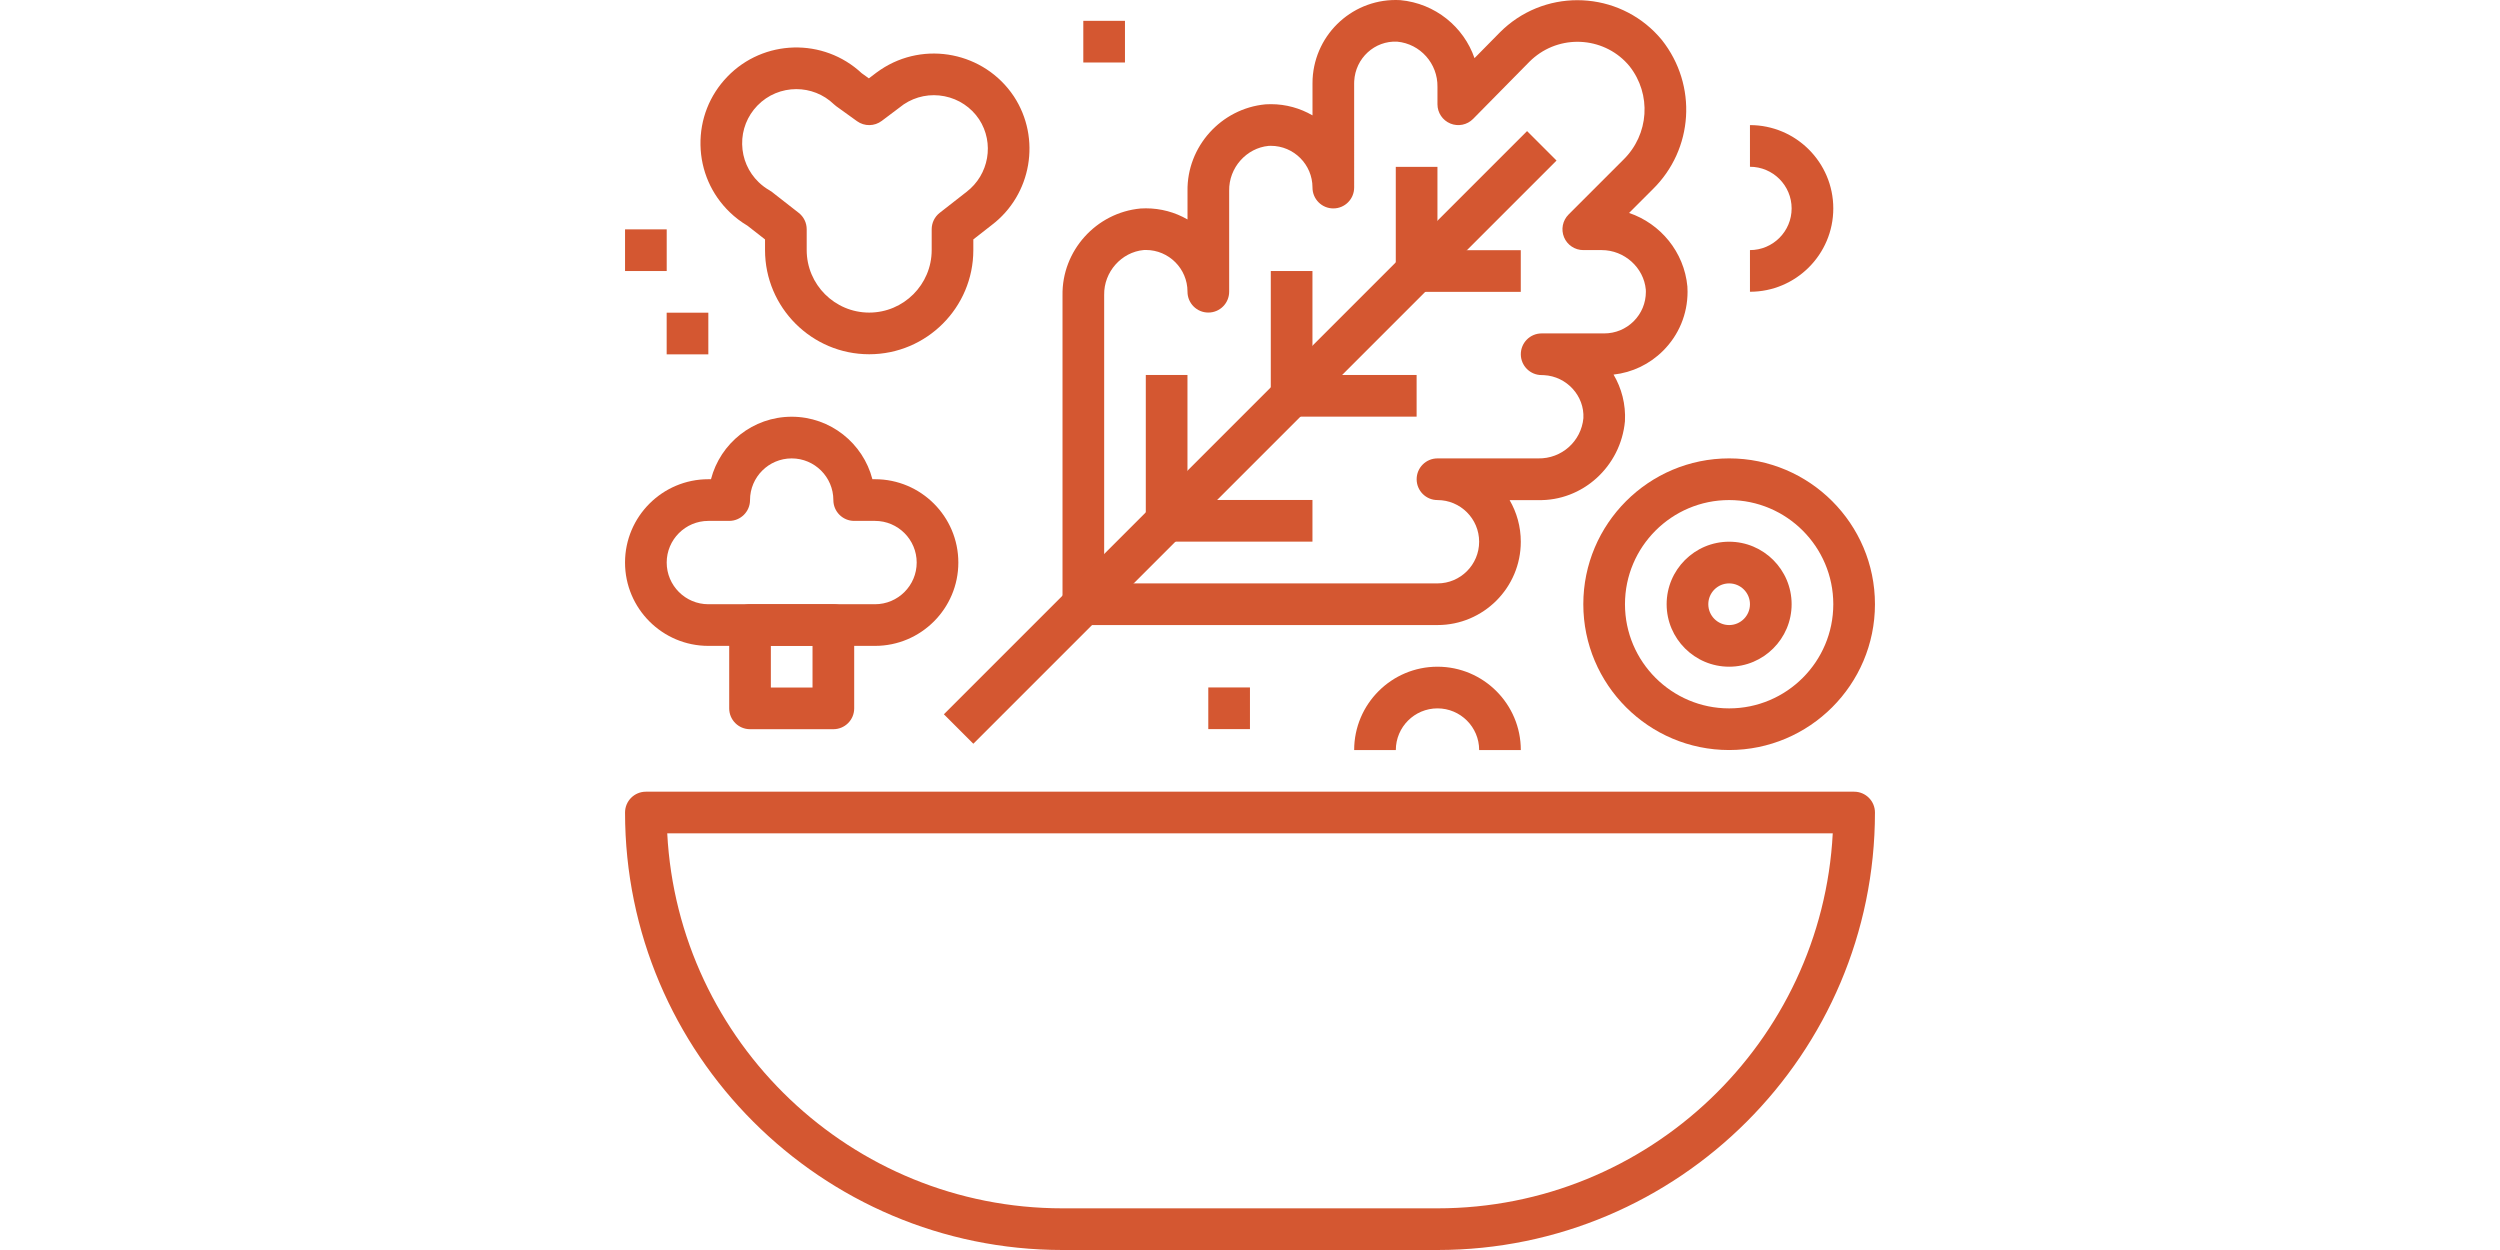
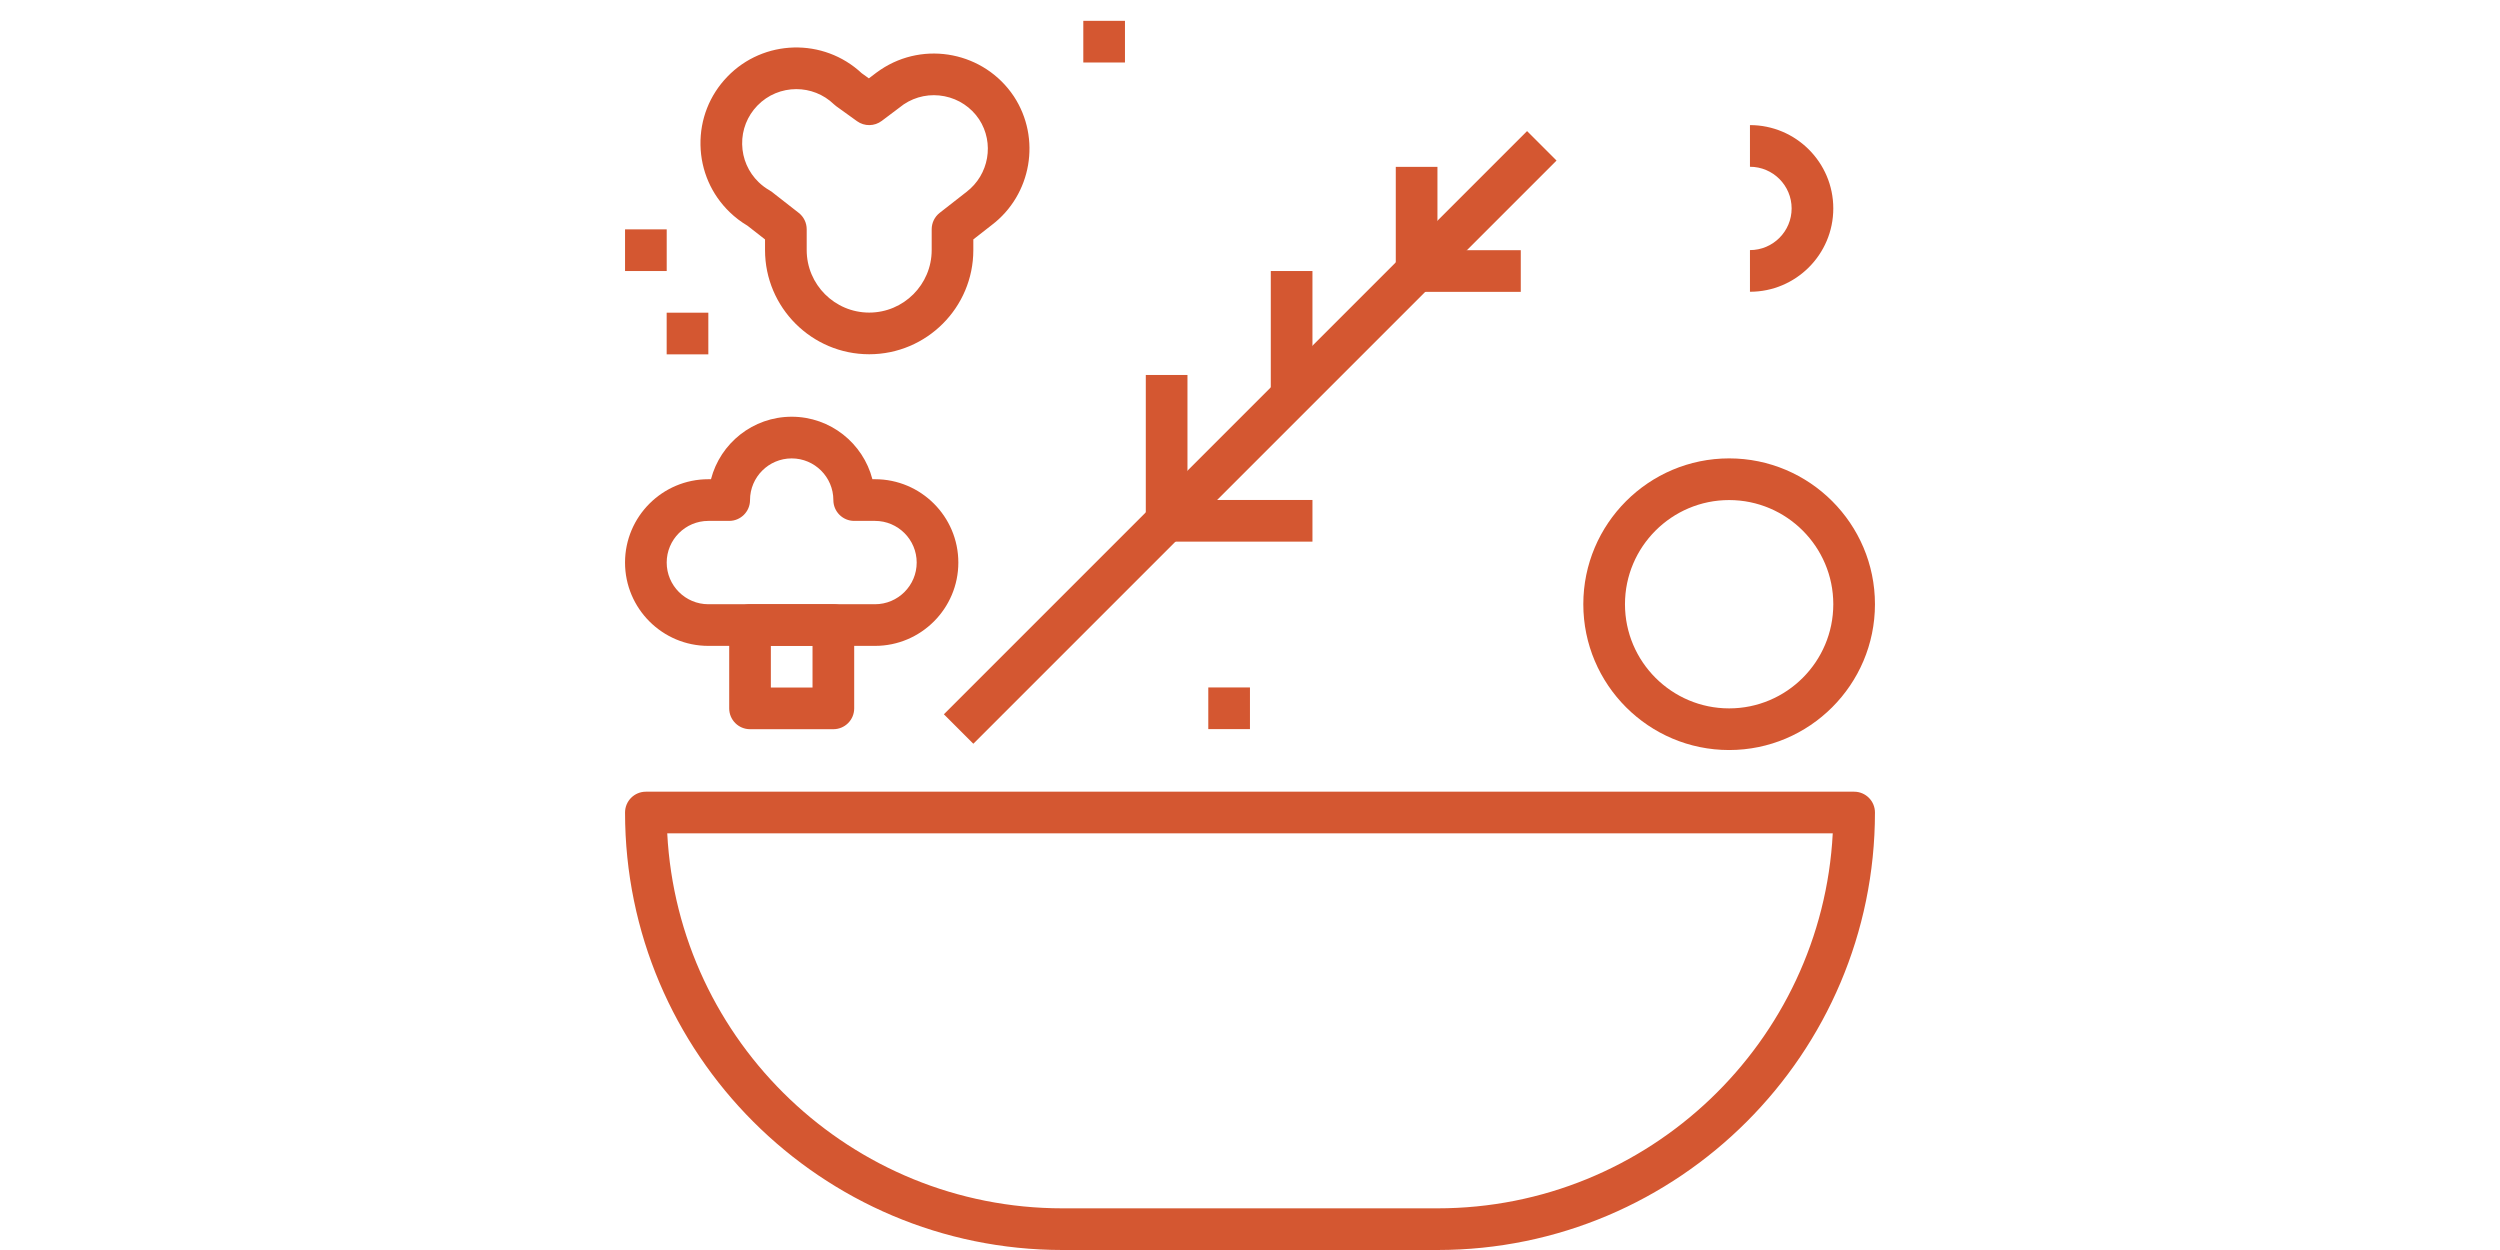
<svg xmlns="http://www.w3.org/2000/svg" version="1.1" id="Capa_1" x="0px" y="0px" width="400px" height="200px" viewBox="0 0 400 200" enable-background="new 0 0 400 200" xml:space="preserve">
  <g>
    <g>
      <path fill="#D45731" d="M296.66,126.672H103.34c-1.84,0-3.333,1.49-3.333,3.333c0,38.595,31.398,69.995,69.995,69.995h59.996    c38.594,0,69.995-31.4,69.995-69.995C299.993,128.162,298.503,126.672,296.66,126.672z M229.998,193.334h-59.996    c-33.801,0-61.503-26.619-63.243-59.996H293.24C291.5,166.715,263.799,193.334,229.998,193.334z" />
    </g>
  </g>
  <g>
    <g>
-       <path fill="#D45731" d="M270.009,46.697c0-0.244-0.003-0.487-0.026-0.857c-0.514-5.526-4.312-10.066-9.33-11.769l3.773-3.773    c6.543-6.409,7.199-16.662,1.473-23.901c-6.133-7.453-17.186-8.513-24.635-2.383c-0.424,0.35-0.833,0.72-1.243,1.13l-4.1,4.16    c-1.72-4.99-6.27-8.763-11.876-9.283c-7.383-0.403-13.633,5.263-14.029,12.603C210.003,12.866,210,13.11,210,13.35v5.11    c-1.961-1.137-4.23-1.79-6.653-1.793c-0.239,0-0.487,0.007-0.856,0.026c-7.126,0.664-12.609,6.787-12.489,13.886v4.533    c-2-1.157-4.28-1.776-6.653-1.78c-0.24,0-0.483,0.007-0.853,0.027c-7.13,0.663-12.612,6.786-12.493,13.886v49.43    c0,1.843,1.494,3.333,3.333,3.333h56.662c7.354,0,13.333-5.979,13.33-13.326c0-2.427-0.65-4.703-1.791-6.666h4.504    c7.159,0.196,13.282-5.367,13.952-12.623c0.144-2.713-0.536-5.28-1.823-7.459c2.993-0.333,5.764-1.657,7.923-3.81    C268.611,53.61,270.006,50.264,270.009,46.697z M261.386,51.403c-1.26,1.253-2.93,1.943-4.713,1.943c-0.003,0-0.007,0-0.011,0    h-9.998c-1.844,0-3.334,1.494-3.334,3.333s1.49,3.333,3.334,3.333l0.366,0.01c3.673,0.196,6.499,3.343,6.313,6.883    c-0.34,3.673-3.457,6.516-7.246,6.439h-16.1c-1.844,0-3.333,1.493-3.333,3.333s1.489,3.333,3.333,3.333    c3.677,0,6.666,2.99,6.666,6.667c0,3.677-2.989,6.667-6.666,6.667h-53.33V47.187c-0.063-3.69,2.77-6.846,6.313-7.18l0.363-0.01    c3.67,0.003,6.653,2.99,6.656,6.656v0.023c0,1.84,1.49,3.333,3.33,3.333c0.004,0,0.004,0,0.004,0c1.84,0,3.33-1.49,3.333-3.33    v-0.003V30.521c-0.063-3.69,2.77-6.846,6.313-7.18l0.359-0.01c3.674,0.007,6.656,2.993,6.66,6.663v0.02    c0,1.84,1.49,3.333,3.33,3.333c0.003,0,0.003,0,0.003,0c1.84,0,3.329-1.49,3.333-3.33v-0.003V13.349l0.01-0.37    c0.193-3.67,3.268-6.496,6.881-6.313c3.68,0.343,6.509,3.5,6.439,7.252v2.767c0,1.35,0.816,2.57,2.069,3.083    c1.243,0.514,2.69,0.22,3.636-0.746l9.043-9.176c0.246-0.244,0.5-0.474,0.764-0.69c4.613-3.793,11.449-3.133,15.209,1.427    c3.56,4.506,3.149,10.932-0.977,14.976l-8.766,8.766c-0.953,0.953-1.24,2.386-0.725,3.633c0.514,1.244,1.734,2.057,3.08,2.057    h2.767c0.069,0,0.12,0,0.177,0c3.64,0,6.732,2.807,7.059,6.313l0.011,0.367C263.339,48.474,262.646,50.147,261.386,51.403z" />
-     </g>
+       </g>
  </g>
  <g>
    <g>
      <rect x="134.013" y="66.668" transform="matrix(-0.707 0.707 -0.707 -0.707 390.926 -21.925)" fill="#D45731" width="131.982" height="6.666" />
    </g>
  </g>
  <g>
    <g>
      <rect x="223.325" y="26.698" fill="#D45731" width="6.667" height="16.666" />
    </g>
  </g>
  <g>
    <g>
      <rect x="203.326" y="43.364" fill="#D45731" width="6.666" height="19.999" />
    </g>
  </g>
  <g>
    <g>
      <rect x="183.328" y="59.996" fill="#D45731" width="6.667" height="23.332" />
    </g>
  </g>
  <g>
    <g>
      <rect x="226.658" y="40.031" fill="#D45731" width="16.666" height="6.666" />
    </g>
  </g>
  <g>
    <g>
-       <rect x="206.66" y="59.996" fill="#D45731" width="19.998" height="6.666" />
-     </g>
+       </g>
  </g>
  <g>
    <g>
      <rect x="186.661" y="79.995" fill="#D45731" width="23.332" height="6.667" />
    </g>
  </g>
  <g>
    <g>
      <path fill="#D45731" d="M162.219,15.419c-0.003-0.006-0.01-0.013-0.014-0.02c-4.703-7.043-14.262-8.957-21.302-4.253    c-0.22,0.144-0.437,0.296-0.683,0.48l-1.2,0.914l-1.153-0.83c-6.1-5.689-15.689-5.459-21.496,0.567    c-2.843,2.946-4.369,6.826-4.293,10.922c0.077,4.097,1.74,7.916,4.684,10.756c0.856,0.827,1.81,1.553,2.836,2.16l2.807,2.193    v1.707c0,9.189,7.476,16.666,16.666,16.666s16.666-7.48,16.662-16.669v-1.707l2.95-2.303    C165.065,31.158,166.616,22.116,162.219,15.419z M154.616,30.722l-4.266,3.333c-0.807,0.63-1.28,1.6-1.28,2.626v3.333    c0,5.513-4.486,10-9.999,10c-5.513,0-10-4.486-10-10v-3.333c0-1.026-0.47-1.997-1.28-2.626l-4.267-3.333    c-0.126-0.1-0.263-0.19-0.403-0.27c-0.627-0.357-1.207-0.79-1.727-1.293c-1.667-1.606-2.607-3.767-2.65-6.08    c-0.043-2.313,0.82-4.506,2.427-6.173c1.696-1.76,3.966-2.646,6.239-2.646c2.167,0,4.336,0.803,6.017,2.427    c0.113,0.106,0.233,0.21,0.363,0.303l3.333,2.4c1.187,0.856,2.796,0.837,3.963-0.05l3.513-2.643    c1.933-1.293,4.25-1.747,6.53-1.296c2.273,0.453,4.236,1.763,5.526,3.689C159.129,22.869,158.25,27.962,154.616,30.722z" />
    </g>
  </g>
  <g>
    <g>
      <rect x="173.329" y="3.333" fill="#D45731" width="6.666" height="6.666" />
    </g>
  </g>
  <g>
    <g>
      <rect x="193.327" y="109.992" fill="#D45731" width="6.666" height="6.666" />
    </g>
  </g>
  <g>
    <g>
      <path fill="#D45731" d="M279.994,20.016v6.667c3.677,0,6.667,2.99,6.667,6.666c0,3.676-2.99,6.666-6.667,6.666v6.666    c7.354,0,13.333-5.979,13.333-13.332C293.327,25.995,287.348,20.016,279.994,20.016z" />
    </g>
  </g>
  <g>
    <g>
      <rect x="106.667" y="50.03" fill="#D45731" width="6.666" height="6.667" />
    </g>
  </g>
  <g>
    <g>
      <rect x="100.007" y="36.698" fill="#D45731" width="6.666" height="6.666" />
    </g>
  </g>
  <g>
    <g>
-       <path fill="#D45731" d="M229.998,106.673c-7.354,0-13.332,5.979-13.332,13.333h6.666c0-3.678,2.99-6.667,6.666-6.667    s6.666,2.989,6.666,6.667h6.666C243.33,112.652,237.351,106.673,229.998,106.673z" />
-     </g>
+       </g>
  </g>
  <g>
    <g>
      <path fill="#D45731" d="M140.004,76.675h-0.42c-1.487-5.743-6.71-9.999-12.913-9.999s-11.429,4.256-12.913,9.999h-0.42    c-7.353,0-13.333,5.979-13.333,13.333c0,7.353,5.98,13.333,13.333,13.333h26.665c7.353,0,13.332-5.98,13.332-13.333    C153.336,82.654,147.357,76.675,140.004,76.675z M140.004,96.677h-26.666c-3.676,0-6.666-2.99-6.666-6.666    c0-3.677,2.99-6.667,6.666-6.667h3.333c1.84,0,3.333-1.493,3.333-3.333c0-3.677,2.99-6.666,6.667-6.666    c3.676,0,6.667,2.99,6.667,6.666c0,1.84,1.493,3.333,3.333,3.333h3.333c3.677,0,6.667,2.99,6.667,6.667    C146.67,93.688,143.68,96.677,140.004,96.677z" />
    </g>
  </g>
  <g>
    <g>
      <path fill="#D45731" d="M133.338,96.674h-13.333c-1.84,0-3.333,1.493-3.333,3.333v13.333c0,1.843,1.493,3.332,3.333,3.332h13.333    c1.84,0,3.333-1.489,3.333-3.332v-13.333C136.671,98.167,135.178,96.674,133.338,96.674z M130.004,110.006h-6.666v-6.666h6.666    L130.004,110.006L130.004,110.006z" />
    </g>
  </g>
  <g>
    <g>
-       <path fill="#D45731" d="M276.661,86.674c-5.513,0-9.999,4.486-9.999,10c0,5.513,4.486,9.999,9.999,9.999s9.999-4.486,9.999-9.999    C286.66,91.161,282.174,86.674,276.661,86.674z M276.661,100.01c-1.839,0-3.333-1.496-3.333-3.333s1.494-3.333,3.333-3.333    c1.84,0,3.333,1.493,3.333,3.333C279.994,98.517,278.501,100.01,276.661,100.01z" />
-     </g>
+       </g>
  </g>
  <g>
    <g>
      <path fill="#D45731" d="M276.661,73.342c-12.862,0-23.331,10.466-23.331,23.332c0,12.865,10.469,23.332,23.331,23.332    s23.332-10.467,23.332-23.332C299.993,83.808,289.523,73.342,276.661,73.342z M276.661,113.342    c-9.188,0-16.665-7.479-16.665-16.665c0-9.189,7.477-16.666,16.665-16.666c9.189,0,16.666,7.476,16.666,16.666    S285.851,113.342,276.661,113.342z" />
    </g>
  </g>
</svg>